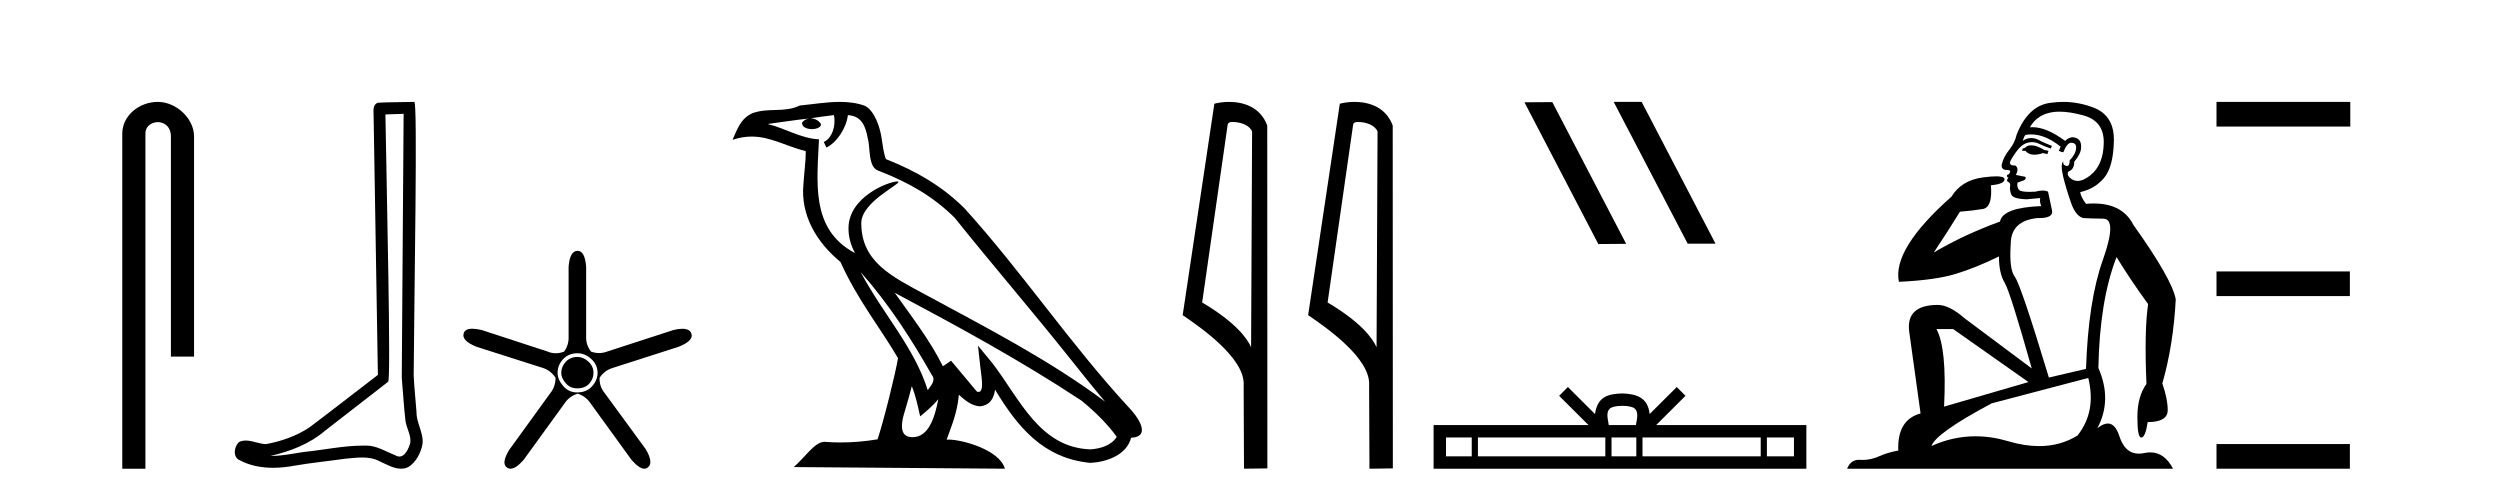
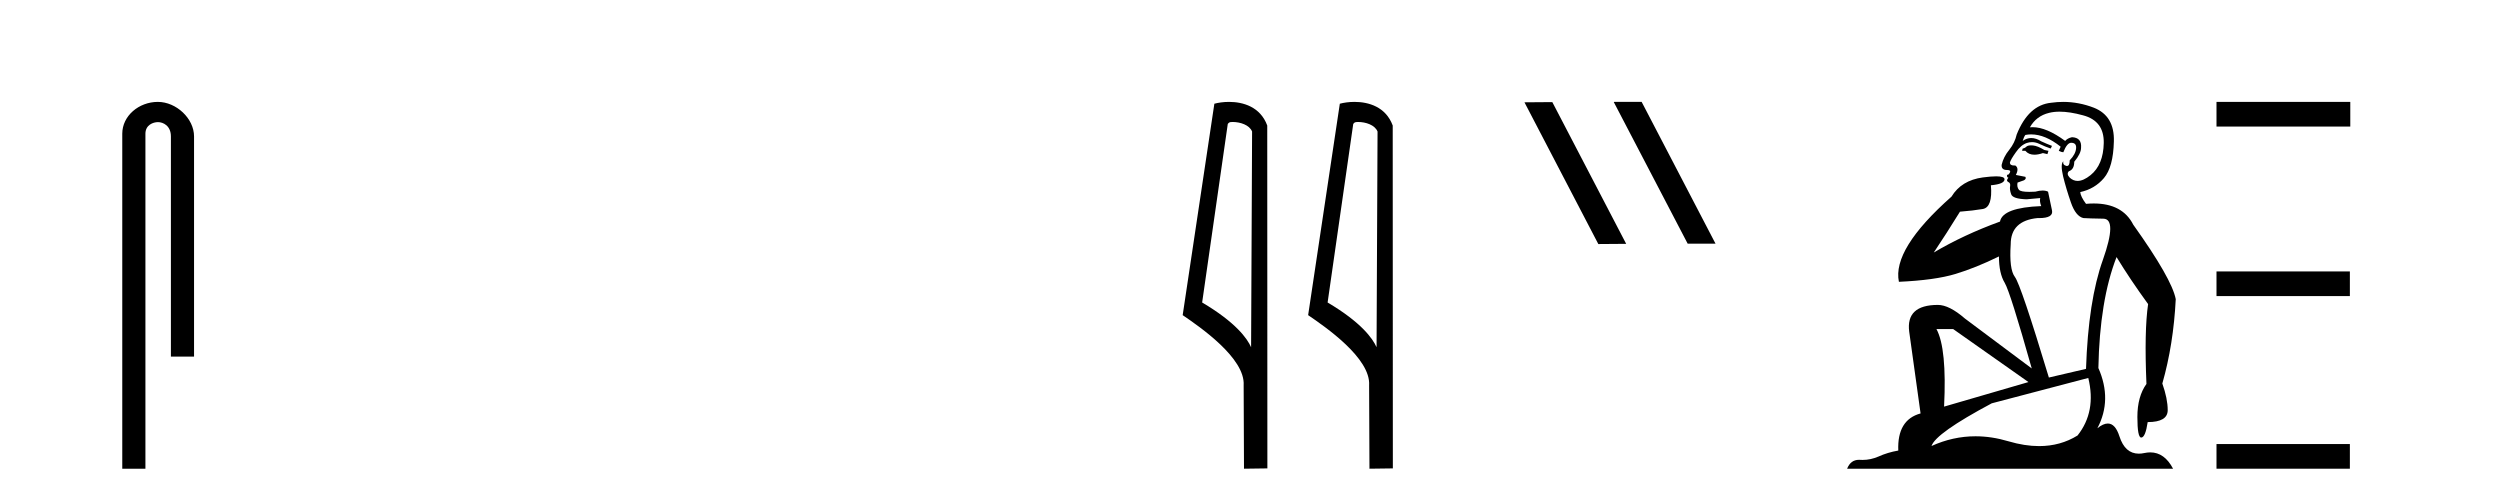
<svg xmlns="http://www.w3.org/2000/svg" width="207.0" height="41.0">
  <path d="M 13.069 8.437 C 11.5 8.437 10.124 9.591 10.124 11.072 L 10.124 38.809 L 12.041 38.809 L 12.041 11.072 C 12.041 10.346 12.68 10.111 13.081 10.111 C 13.502 10.111 14.151 10.406 14.151 11.296 L 14.151 29.526 L 16.067 29.526 L 16.067 11.296 C 16.067 9.813 14.598 8.437 13.069 8.437 Z" style="fill:#000000;stroke:none" />
-   <path d="M 33.42 9.424 C 33.37 16.711 33.312 23.997 33.266 31.284 C 33.373 32.464 33.434 33.649 33.571 34.826 C 33.652 35.455 34.062 36.041 33.972 36.685 C 33.839 37.12 33.553 37.802 33.07 37.802 C 32.963 37.802 32.847 37.769 32.72 37.691 C 31.938 37.391 31.194 36.894 30.332 36.894 C 30.285 36.894 30.237 36.895 30.188 36.898 C 30.146 36.898 30.103 36.897 30.06 36.897 C 28.423 36.897 26.814 37.259 25.189 37.418 C 24.302 37.544 23.417 37.747 22.517 37.747 C 22.479 37.747 22.441 37.746 22.403 37.745 C 24.028 37.378 25.633 36.757 26.913 35.665 C 28.655 34.31 30.403 32.963 32.143 31.604 C 32.378 31.314 32.03 16.507 31.913 9.476 C 32.415 9.459 32.917 9.441 33.42 9.424 ZM 34.305 8.437 C 34.305 8.437 34.304 8.437 34.304 8.437 C 33.444 8.465 32.163 8.452 31.305 8.506 C 30.847 8.639 30.927 9.152 30.934 9.52 C 31.052 16.694 31.171 23.868 31.289 31.042 C 29.387 32.496 27.502 33.973 25.589 35.412 C 24.519 36.109 23.281 36.543 22.032 36.772 C 21.473 36.766 20.909 36.477 20.352 36.477 C 20.174 36.477 19.996 36.507 19.82 36.586 C 19.391 36.915 19.243 37.817 19.817 38.093 C 20.681 38.557 21.643 38.733 22.612 38.733 C 23.224 38.733 23.839 38.663 24.433 38.55 C 25.813 38.315 27.207 38.178 28.593 37.982 C 29.049 37.942 29.522 37.881 29.988 37.881 C 30.492 37.881 30.988 37.953 31.443 38.201 C 31.99 38.444 32.595 38.809 33.204 38.809 C 33.408 38.809 33.613 38.768 33.815 38.668 C 34.454 38.27 34.823 37.528 34.979 36.81 C 35.108 35.873 34.475 35.044 34.486 34.114 C 34.413 33.096 34.297 32.08 34.252 31.061 C 34.304 23.698 34.588 8.437 34.305 8.437 Z" style="fill:#000000;stroke:none" />
-   <path d="M 47.823 29.554 Q 47.215 29.554 46.843 29.959 Q 46.472 30.364 46.472 30.871 Q 46.472 31.31 46.843 31.733 Q 47.215 32.155 47.789 32.155 Q 48.431 32.155 48.786 31.767 Q 49.141 31.378 49.141 30.871 Q 49.141 30.331 48.718 29.942 Q 48.296 29.554 47.823 29.554 ZM 47.823 29.249 Q 48.431 29.249 48.955 29.722 Q 49.479 30.195 49.479 30.871 Q 49.479 31.479 49.022 31.986 Q 48.566 32.493 47.789 32.493 Q 47.08 32.493 46.624 31.952 Q 46.168 31.412 46.168 30.871 Q 46.168 30.229 46.624 29.739 Q 47.08 29.249 47.823 29.249 ZM 47.823 20.769 Q 47.181 20.769 47.08 22.087 L 47.08 27.864 Q 47.114 28.54 46.708 29.114 Q 46.353 29.249 46.016 29.249 Q 45.678 29.249 45.357 29.114 L 39.883 27.324 Q 39.427 27.218 39.109 27.218 Q 38.507 27.218 38.397 27.594 Q 38.194 28.202 39.444 28.709 L 44.951 30.466 Q 45.593 30.668 45.999 31.277 Q 45.999 32.02 45.559 32.56 L 42.181 37.223 Q 41.471 38.372 41.978 38.71 Q 42.114 38.809 42.277 38.809 Q 42.721 38.809 43.363 38.068 L 46.742 33.405 Q 47.114 32.831 47.823 32.594 Q 48.499 32.797 48.904 33.405 L 52.283 38.068 Q 52.926 38.809 53.351 38.809 Q 53.507 38.809 53.634 38.71 Q 54.141 38.338 53.465 37.189 L 50.053 32.527 Q 49.614 31.986 49.648 31.277 Q 50.053 30.668 50.729 30.466 L 56.202 28.709 Q 57.452 28.202 57.249 27.628 Q 57.114 27.222 56.499 27.222 Q 56.191 27.222 55.763 27.324 L 50.256 29.114 Q 49.935 29.233 49.605 29.233 Q 49.276 29.233 48.938 29.114 Q 48.499 28.54 48.533 27.864 L 48.533 22.087 Q 48.431 20.769 47.823 20.769 Z" style="fill:#000000;stroke:none" />
-   <path d="M 71.268 22.54 L 71.268 22.54 C 73.562 25.118 75.461 28.06 77.154 31.048 C 77.51 31.486 77.11 31.888 76.816 32.305 C 75.701 28.763 73.133 26.03 71.268 22.54 ZM 69.047 9.529 C 69.238 10.422 68.886 11.451 68.209 11.755 L 68.425 12.217 C 69.271 11.815 70.084 10.612 70.204 9.532 C 71.359 9.601 71.675 10.47 71.855 11.479 C 72.072 12.168 71.852 13.841 72.726 14.13 C 75.306 15.129 77.278 16.285 79.049 18.031 C 82.104 21.852 85.296 25.552 88.351 29.376 C 89.538 30.865 90.623 32.228 91.505 33.257 C 86.865 29.789 81.682 27.136 76.596 24.38 C 73.893 22.911 71.314 21.71 71.314 18.477 C 71.314 16.738 74.519 15.281 74.387 15.055 C 74.375 15.035 74.338 15.026 74.28 15.026 C 73.622 15.026 70.255 16.274 70.255 18.907 C 70.255 19.637 70.45 20.313 70.79 20.944 C 70.784 20.944 70.779 20.943 70.774 20.943 C 67.081 18.986 67.668 15.028 67.811 11.538 C 66.276 11.453 65.012 10.616 63.555 10.267 C 64.685 10.121 65.812 9.933 66.945 9.816 L 66.945 9.816 C 66.732 9.858 66.538 9.982 66.409 10.154 C 66.39 10.526 66.811 10.69 67.221 10.69 C 67.621 10.69 68.012 10.534 67.974 10.264 C 67.793 9.982 67.463 9.799 67.125 9.799 C 67.115 9.799 67.106 9.799 67.096 9.799 C 67.659 9.719 68.41 9.599 69.047 9.529 ZM 75.497 31.976 C 75.828 32.78 75.999 33.632 76.187 34.476 C 76.725 34.04 77.246 33.593 77.688 33.06 L 77.688 33.06 C 77.4 34.623 76.863 36.199 75.562 36.199 C 74.774 36.199 74.409 35.667 74.915 34.054 C 75.153 33.293 75.342 32.566 75.497 31.976 ZM 74.083 24.242 L 74.083 24.242 C 79.349 27.047 84.563 29.879 89.543 33.171 C 90.716 34.122 91.761 35.181 92.469 36.172 C 92 36.901 91.106 37.152 90.28 37.207 C 86.065 37.06 84.415 32.996 82.188 30.093 L 80.977 28.622 L 81.186 30.507 C 81.2 30.846 81.548 32.452 81.03 32.452 C 80.986 32.452 80.935 32.44 80.878 32.415 L 78.747 29.865 C 78.52 30.015 78.305 30.186 78.07 30.325 C 77.013 28.187 75.466 26.196 74.083 24.242 ZM 69.539 8.437 C 68.432 8.437 67.298 8.636 66.223 8.736 C 64.941 9.361 63.642 8.884 62.298 9.373 C 61.326 9.809 61.054 10.693 60.652 11.576 C 61.225 11.386 61.745 11.308 62.236 11.308 C 63.803 11.308 65.064 12.097 66.72 12.518 C 66.717 13.349 66.587 14.292 66.525 15.242 C 66.268 17.816 67.625 20.076 69.587 21.685 C 70.992 24.814 72.936 27.214 74.355 29.655 C 74.186 30.752 73.165 34.89 72.662 36.376 C 71.677 36.542 70.624 36.636 69.59 36.636 C 69.172 36.636 68.758 36.62 68.352 36.588 C 68.32 36.584 68.289 36.582 68.257 36.582 C 67.459 36.582 66.582 37.945 65.722 38.673 L 83.206 38.809 C 82.76 37.233 79.653 36.397 78.549 36.397 C 78.486 36.397 78.429 36.399 78.38 36.405 C 78.769 35.29 79.255 34.243 79.394 32.686 C 79.882 33.123 80.429 33.595 81.112 33.644 C 81.947 33.582 82.286 33.011 82.392 32.267 C 84.284 35.396 86.399 37.951 90.28 38.327 C 91.621 38.261 93.292 37.675 93.654 36.25 C 95.433 36.149 94.128 34.416 93.468 33.737 C 88.628 28.498 84.632 22.517 79.85 17.238 C 78.008 15.421 75.928 14.192 73.352 13.173 C 73.16 12.702 73.097 12.032 72.973 11.295 C 72.837 10.491 72.407 9.174 71.623 8.765 C 70.955 8.519 70.252 8.437 69.539 8.437 Z" style="fill:#000000;stroke:none" />
  <path d="M 102.061 10.1 C 102.685 10.1 103.45 10.34 103.673 10.89 L 103.591 28.751 L 103.591 28.751 C 103.274 28.034 102.333 26.699 99.538 25.046 L 101.66 10.263 C 101.76 10.157 101.757 10.1 102.061 10.1 ZM 103.591 28.751 L 103.591 28.751 C 103.591 28.751 103.591 28.751 103.591 28.751 L 103.591 28.751 L 103.591 28.751 ZM 101.764 8.437 C 101.286 8.437 100.854 8.505 100.549 8.588 L 97.926 26.094 C 99.313 27.044 103.126 29.648 102.974 31.91 L 103.003 38.809 L 104.939 38.783 L 104.928 10.393 C 104.353 8.837 102.922 8.437 101.764 8.437 Z" style="fill:#000000;stroke:none" />
  <path d="M 112.449 10.1 C 113.074 10.1 113.838 10.34 114.061 10.89 L 113.979 28.751 L 113.979 28.751 C 113.662 28.034 112.721 26.699 109.926 25.046 L 112.048 10.263 C 112.148 10.157 112.145 10.1 112.449 10.1 ZM 113.979 28.751 L 113.979 28.751 C 113.979 28.751 113.979 28.751 113.979 28.751 L 113.979 28.751 L 113.979 28.751 ZM 112.152 8.437 C 111.674 8.437 111.243 8.505 110.937 8.588 L 108.314 26.094 C 109.702 27.044 113.515 29.648 113.363 31.91 L 113.391 38.809 L 115.328 38.783 L 115.317 10.393 C 114.741 8.837 113.31 8.437 112.152 8.437 Z" style="fill:#000000;stroke:none" />
  <path d="M 133.656 8.437 L 133.622 8.454 L 139.738 20.173 L 142.044 20.173 L 135.929 8.437 ZM 128.532 8.454 L 126.225 8.471 L 132.341 20.207 L 134.647 20.19 L 128.532 8.454 Z" style="fill:#000000;stroke:none" />
-   <path d="M 134.328 33.604 C 134.828 33.604 135.13 33.689 135.286 33.778 C 135.74 34.068 135.523 34.761 135.45 35.195 L 133.206 35.195 C 133.152 34.752 132.907 34.076 133.371 33.778 C 133.527 33.689 133.828 33.604 134.328 33.604 ZM 121.86 36.222 L 121.86 37.782 L 119.73 37.782 L 119.73 36.222 ZM 132.921 36.222 L 132.921 37.782 L 122.372 37.782 L 122.372 36.222 ZM 135.487 36.222 L 135.487 37.782 L 133.434 37.782 L 133.434 36.222 ZM 145.787 36.222 L 145.787 37.782 L 135.999 37.782 L 135.999 36.222 ZM 148.54 36.222 L 148.54 37.782 L 146.299 37.782 L 146.299 36.222 ZM 129.822 32.045 L 129.096 32.773 L 131.525 35.195 L 118.702 35.195 L 118.702 38.809 L 149.567 38.809 L 149.567 35.195 L 137.132 35.195 L 139.56 32.773 L 138.834 32.045 L 136.589 34.284 C 136.454 32.927 135.524 32.615 134.328 32.577 C 133.05 32.611 132.266 32.9 132.067 34.284 L 129.822 32.045 Z" style="fill:#000000;stroke:none" />
  <path d="M 168.176 12.036 Q 167.922 12.036 167.802 12.129 Q 167.666 12.266 167.478 12.3 L 167.427 12.488 L 167.7 12.488 Q 167.97 12.81 168.448 12.81 Q 168.757 12.81 169.152 12.676 L 169.527 12.761 L 169.613 12.488 L 169.271 12.419 Q 168.708 12.078 168.332 12.044 Q 168.248 12.036 168.176 12.036 ZM 170.535 9.246 Q 171.374 9.246 172.482 9.55 Q 174.225 10.011 174.191 11.839 Q 174.156 13.649 173.097 14.503 Q 172.504 14.98 172.027 14.98 Q 171.666 14.98 171.372 14.708 Q 171.082 14.401 171.304 14.179 Q 171.748 14.025 171.748 13.393 Q 172.312 12.71 172.312 12.232 Q 172.38 11.395 171.56 11.36 Q 171.184 11.446 170.996 11.668 Q 169.453 10.53 168.294 10.53 Q 168.183 10.53 168.076 10.541 L 168.076 10.541 Q 168.605 9.601 169.664 9.345 Q 170.055 9.246 170.535 9.246 ZM 168.181 11.128 Q 169.348 11.128 170.621 12.146 L 170.467 12.488 Q 170.706 12.607 170.843 12.607 Q 171.15 11.822 171.492 11.822 Q 171.936 11.822 171.902 12.266 Q 171.868 12.761 171.372 13.274 Q 171.372 13.743 171.144 13.743 Q 171.115 13.743 171.082 13.735 Q 170.774 13.649 170.843 13.359 L 170.843 13.359 Q 170.586 13.581 170.826 14.606 Q 171.082 15.648 171.475 16.775 Q 171.868 17.902 172.5 18.056 Q 172.995 18.09 174.156 18.107 Q 175.318 18.124 174.122 21.506 Q 172.909 24.888 172.722 30.542 L 169.647 31.26 Q 167.324 23.573 166.829 22.924 Q 166.35 22.292 166.487 20.225 Q 166.487 18.278 168.708 18.056 Q 168.772 18.058 168.833 18.058 Q 170.05 18.058 169.903 17.407 Q 169.767 16.741 169.579 15.87 Q 169.391 15.776 169.126 15.776 Q 168.861 15.776 168.52 15.87 Q 168.246 15.886 168.027 15.886 Q 167.314 15.886 167.17 15.716 Q 166.982 15.494 167.051 15.118 L 167.58 14.93 Q 167.802 14.811 167.7 14.64 L 166.914 14.486 Q 167.204 13.923 166.863 13.701 Q 166.814 13.704 166.77 13.704 Q 166.419 13.704 166.419 13.461 Q 166.487 13.205 166.914 12.607 Q 167.324 12.01 167.819 11.839 Q 168.033 11.768 168.246 11.768 Q 168.545 11.768 168.844 11.907 Q 169.34 12.146 169.801 12.3 L 169.903 12.078 Q 169.493 11.924 169.015 11.702 Q 168.583 11.429 168.187 11.429 Q 167.816 11.429 167.478 11.668 Q 167.58 11.326 167.7 11.173 Q 167.938 11.128 168.181 11.128 ZM 161.722 27.246 L 167.956 31.635 L 160.97 33.668 Q 161.209 28.851 160.338 27.246 ZM 172.909 31.294 Q 173.593 34.078 172.021 36.059 Q 170.603 36.937 168.838 36.937 Q 167.648 36.937 166.299 36.538 Q 164.909 36.124 163.57 36.124 Q 161.7 36.124 159.928 36.93 Q 160.27 35.871 164.916 33.395 L 172.909 31.294 ZM 170.834 8.437 Q 170.338 8.437 169.835 8.508 Q 167.956 8.696 166.982 11.138 Q 166.829 11.822 166.368 12.402 Q 165.889 12.983 165.736 13.649 Q 165.701 14.076 166.18 14.076 Q 166.641 14.076 166.299 14.452 Q 166.163 14.452 166.18 14.572 Q 166.197 14.708 166.299 14.708 Q 166.077 14.965 166.282 15.067 Q 166.487 15.152 166.436 15.426 Q 166.385 15.682 166.521 16.075 Q 166.641 16.468 167.802 16.502 L 168.93 16.399 L 168.93 16.399 Q 168.861 16.69 169.015 17.065 Q 165.821 17.185 165.599 18.347 Q 162.593 19.44 160.116 20.909 Q 161.158 19.354 162.285 17.527 Q 163.378 17.441 164.181 17.305 Q 165.001 17.151 164.847 15.34 Q 165.975 15.238 165.975 14.845 Q 165.975 14.601 165.282 14.601 Q 164.86 14.601 164.181 14.691 Q 162.405 14.93 161.585 16.28 Q 156.666 20.635 157.229 23.334 Q 160.218 23.197 161.909 22.685 Q 163.6 22.173 165.513 21.233 Q 165.513 22.634 165.992 23.42 Q 166.453 24.205 168.229 30.508 L 162.695 26.374 Q 161.397 25.247 160.458 25.247 Q 157.793 25.247 158.083 27.468 L 159.023 34.232 Q 157.076 34.761 157.178 37.306 Q 156.29 37.46 155.538 37.802 Q 154.889 38.082 154.227 38.082 Q 154.123 38.082 154.018 38.075 Q 153.971 38.072 153.926 38.072 Q 153.231 38.072 152.942 38.809 L 179.93 38.809 Q 179.218 37.457 178.044 37.457 Q 177.809 37.457 177.555 37.511 Q 177.313 37.563 177.095 37.563 Q 175.948 37.563 175.489 36.128 Q 175.149 35.067 174.526 35.067 Q 174.146 35.067 173.661 35.461 Q 174.908 33.104 173.746 30.474 Q 173.849 24.888 175.25 21.284 Q 176.36 23.112 177.863 25.179 Q 177.538 27.399 177.726 31.789 Q 176.975 32.831 176.975 34.522 Q 176.975 36.23 177.293 36.23 Q 177.296 36.23 177.299 36.23 Q 177.641 36.213 177.829 34.949 Q 179.486 34.949 179.486 33.958 Q 179.486 33.019 179.041 31.755 Q 179.964 28.527 180.152 24.769 Q 179.827 23.078 176.633 18.603 Q 175.741 16.848 173.362 16.848 Q 173.054 16.848 172.722 16.878 Q 172.277 16.28 172.243 15.904 Q 173.439 15.648 174.208 14.742 Q 174.976 13.837 175.028 11.719 Q 175.096 9.601 173.371 8.918 Q 172.125 8.437 170.834 8.437 Z" style="fill:#000000;stroke:none" />
  <path d="M 183.526 8.437 L 183.526 10.479 L 194.604 10.479 L 194.604 8.437 ZM 183.526 22.475 L 183.526 24.516 L 194.569 24.516 L 194.569 22.475 ZM 183.526 36.767 L 183.526 38.809 L 194.569 38.809 L 194.569 36.767 Z" style="fill:#000000;stroke:none" />
</svg>